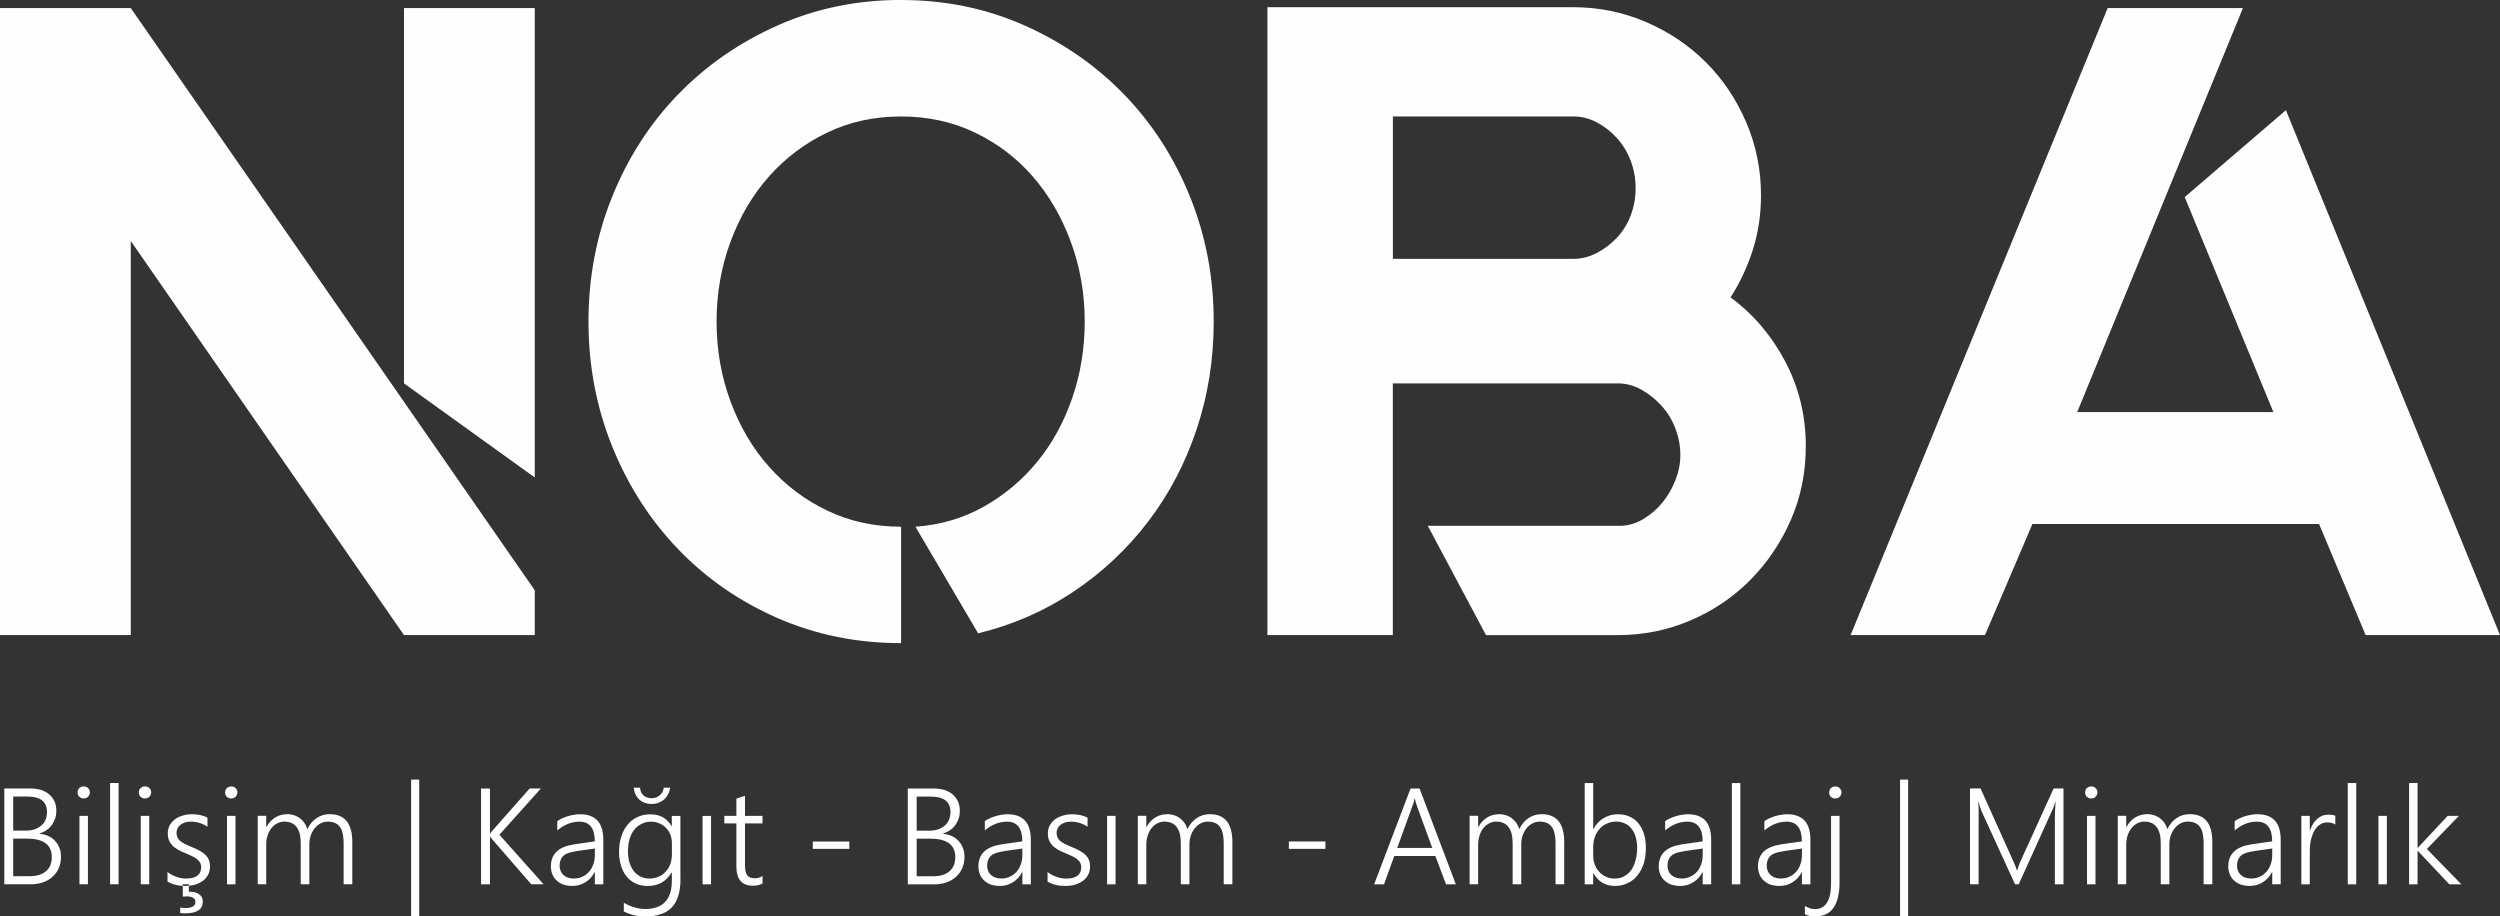
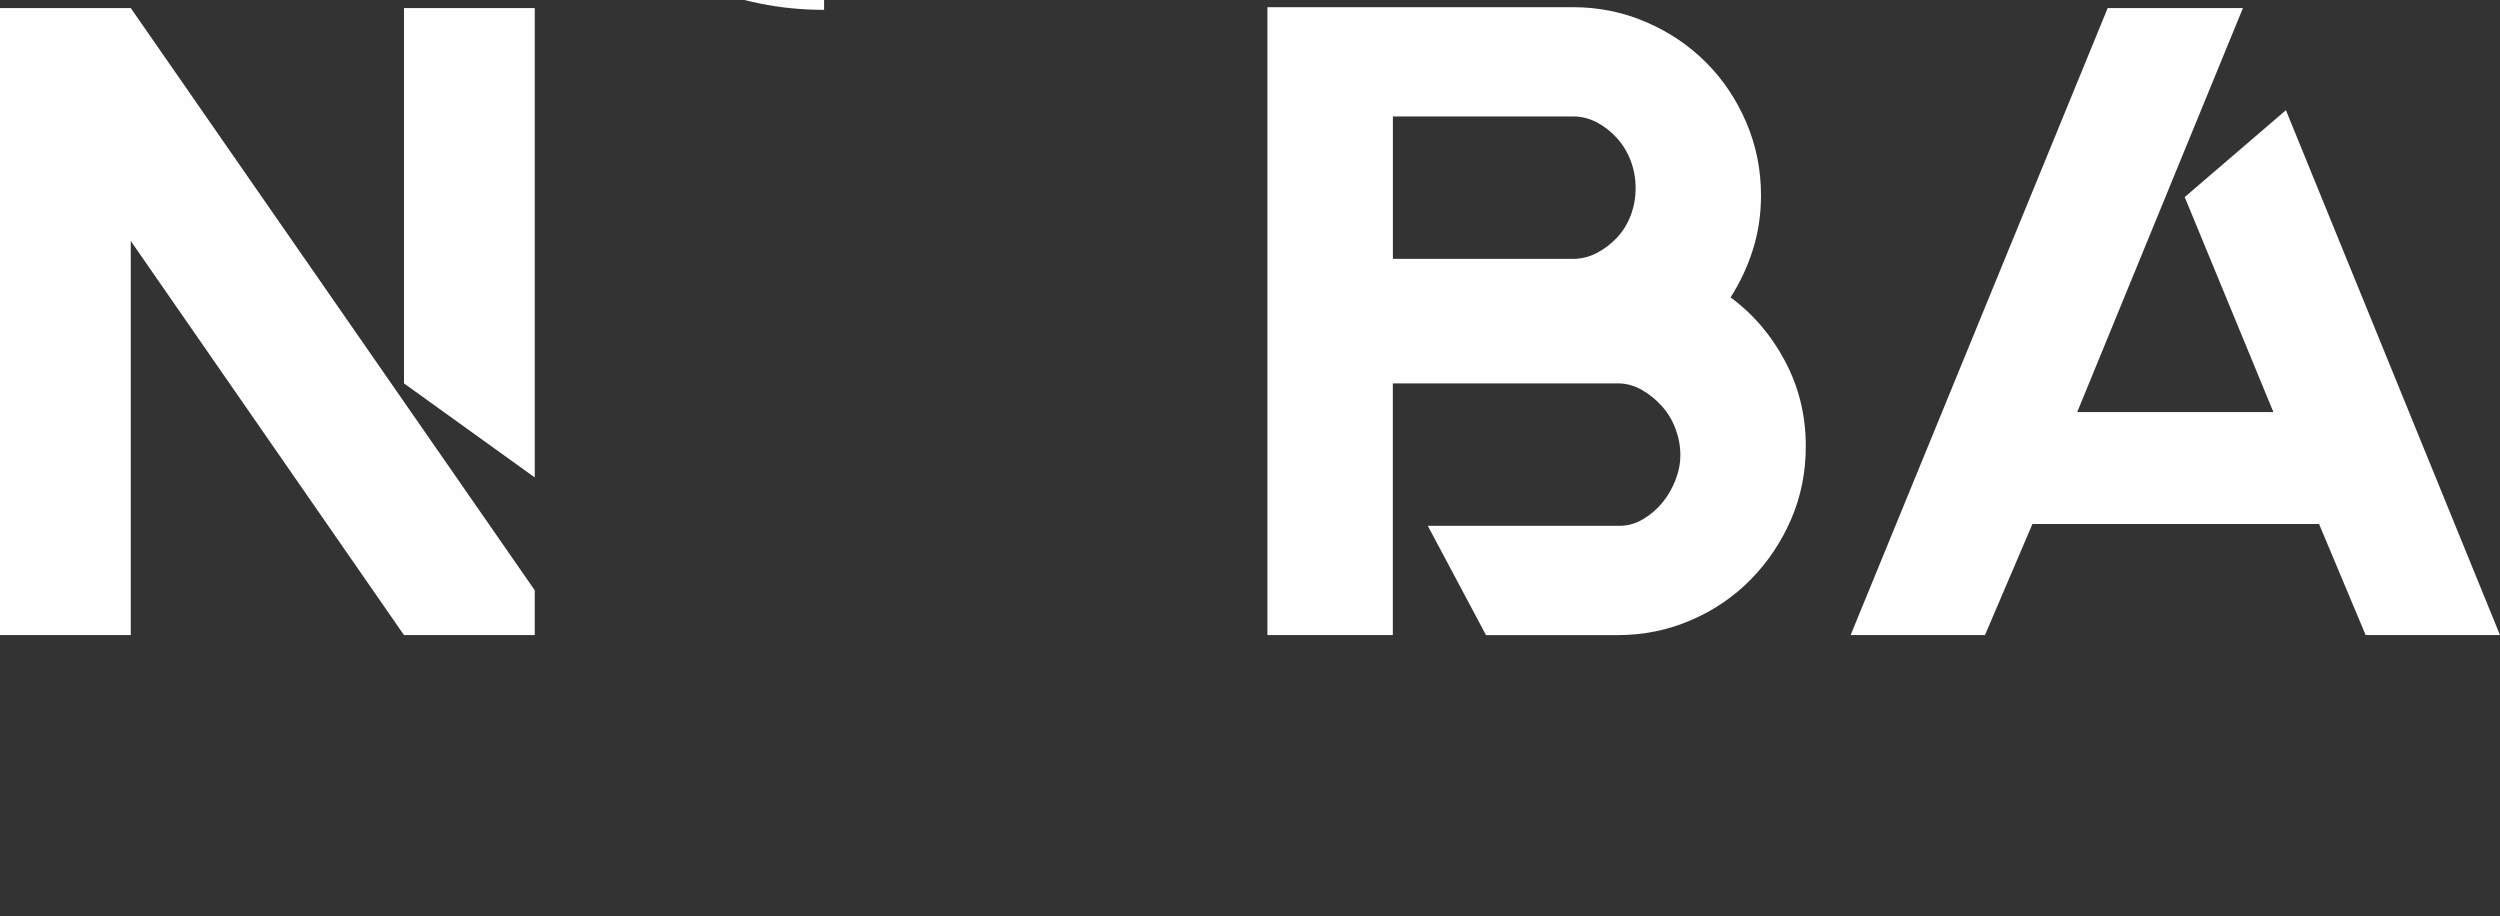
<svg xmlns="http://www.w3.org/2000/svg" xml:space="preserve" width="108.298mm" height="39.701mm" style="shape-rendering:geometricPrecision; text-rendering:geometricPrecision; image-rendering:optimizeQuality; fill-rule:evenodd; clip-rule:evenodd" viewBox="0 0 89.966 32.98">
  <rect x="0" y="0" width="89.966" height="32.98" fill="#333333" stroke="none" />
  <defs>
    <style type="text/css">
   
    .fil0 {fill:#FEFEFE}
   
  </style>
  </defs>
  <g id="Layer_x0020_1">
    <g id="_554708496">
-       <path id="_554721480" class="fil0" d="M4.706 0.29l14.538 20.952 0 1.612 -4.706 0 -9.832 -14.183 0 14.183 -4.706 0 0 -22.564 4.706 0zm9.832 0l4.706 0 0 16.891 -4.706 -3.385 0 -13.506zm17.89 -0.29c1.59,0 3.073,0.306 4.448,0.919 1.375,0.612 2.568,1.44 3.578,2.482 1.01,1.042 1.8,2.267 2.369,3.675 0.569,1.407 0.854,2.906 0.854,4.497 0,1.354 -0.204,2.643 -0.612,3.868 -0.408,1.225 -0.988,2.332 -1.741,3.32 -0.752,0.988 -1.649,1.832 -2.692,2.53 -1.042,0.698 -2.187,1.198 -3.433,1.499l-2.256 -3.836c0.902,-0.064 1.724,-0.306 2.466,-0.725 0.741,-0.419 1.381,-0.956 1.918,-1.612 0.537,-0.655 0.956,-1.418 1.257,-2.289 0.301,-0.87 0.451,-1.789 0.451,-2.756 0,-1.01 -0.166,-1.966 -0.5,-2.869 -0.333,-0.903 -0.79,-1.687 -1.37,-2.353 -0.58,-0.666 -1.273,-1.193 -2.079,-1.579 -0.806,-0.387 -1.692,-0.58 -2.659,-0.58 -0.967,0 -1.854,0.193 -2.659,0.58 -0.806,0.387 -1.504,0.913 -2.095,1.579 -0.591,0.666 -1.053,1.451 -1.386,2.353 -0.333,0.903 -0.5,1.859 -0.5,2.869 0,1.01 0.167,1.966 0.5,2.869 0.333,0.903 0.795,1.687 1.386,2.353 0.591,0.666 1.289,1.193 2.095,1.58 0.806,0.387 1.692,0.58 2.659,0.58l0 4.19c-1.59,0 -3.073,-0.301 -4.448,-0.903 -1.375,-0.602 -2.568,-1.429 -3.578,-2.482 -1.01,-1.053 -1.8,-2.283 -2.369,-3.691 -0.569,-1.408 -0.854,-2.906 -0.854,-4.497 0,-1.59 0.285,-3.089 0.854,-4.497 0.569,-1.408 1.359,-2.632 2.369,-3.675 1.01,-1.042 2.203,-1.87 3.578,-2.482 1.375,-0.612 2.858,-0.919 4.448,-0.919zm29.849 10.702c0.817,0.602 1.472,1.37 1.966,2.305 0.494,0.935 0.741,1.95 0.741,3.046 0,0.946 -0.177,1.827 -0.532,2.643 -0.355,0.817 -0.838,1.536 -1.451,2.16 -0.612,0.623 -1.332,1.112 -2.16,1.467 -0.827,0.355 -1.703,0.532 -2.627,0.532l-4.738 0 -2.095 -3.933 6.898 0c0.301,0 0.586,-0.08 0.854,-0.242 0.269,-0.161 0.5,-0.36 0.693,-0.596 0.193,-0.236 0.349,-0.505 0.467,-0.806 0.118,-0.301 0.177,-0.602 0.177,-0.903 0,-0.322 -0.059,-0.639 -0.177,-0.951 -0.118,-0.312 -0.285,-0.586 -0.5,-0.822 -0.215,-0.236 -0.457,-0.43 -0.725,-0.58 -0.269,-0.15 -0.553,-0.226 -0.854,-0.226l-8.091 0 0 9.058 -4.513 0 0 -22.596 10.992 0c0.924,0 1.8,0.177 2.627,0.532 0.827,0.355 1.547,0.838 2.16,1.451 0.612,0.612 1.096,1.332 1.451,2.16 0.355,0.827 0.532,1.703 0.532,2.627 0,0.688 -0.097,1.338 -0.29,1.95 -0.193,0.612 -0.462,1.187 -0.806,1.724zm-5.673 -1.386c0.301,0 0.586,-0.07 0.854,-0.21 0.269,-0.14 0.51,-0.322 0.725,-0.548 0.215,-0.226 0.381,-0.494 0.5,-0.806 0.118,-0.312 0.177,-0.639 0.177,-0.983 0,-0.344 -0.059,-0.671 -0.177,-0.983 -0.118,-0.312 -0.285,-0.585 -0.5,-0.822 -0.215,-0.236 -0.457,-0.424 -0.725,-0.564 -0.269,-0.14 -0.553,-0.21 -0.854,-0.21l-6.479 0 0 5.125 6.479 0zm28.527 13.538l-1.676 -3.997 -10.315 0 -1.708 3.997 -4.835 0 9.251 -22.564 4.867 0 -5.963 14.538 7.059 0 -3.191 -7.736 3.642 -3.127 7.704 18.889 -4.835 0z" />
-       <path id="_554722104" class="fil0" d="M0.155 31.822l0 -3.448 0.941 0c0.072,0 0.14,0.005 0.204,0.014 0.065,0.01 0.126,0.023 0.186,0.04 0.057,0.02 0.109,0.043 0.158,0.07 0.048,0.027 0.093,0.058 0.132,0.093 0.042,0.037 0.078,0.076 0.108,0.118 0.03,0.042 0.057,0.086 0.079,0.133 0.022,0.049 0.039,0.101 0.048,0.155 0.011,0.054 0.016,0.111 0.016,0.17 0,0.049 -0.002,0.097 -0.008,0.144 -0.007,0.046 -0.016,0.09 -0.031,0.132 -0.015,0.044 -0.032,0.086 -0.052,0.127 -0.02,0.039 -0.042,0.078 -0.067,0.115 -0.025,0.034 -0.053,0.067 -0.084,0.099 -0.031,0.031 -0.066,0.059 -0.103,0.084 -0.037,0.027 -0.077,0.051 -0.121,0.071 -0.043,0.021 -0.089,0.038 -0.135,0.053l0 0.01c0.059,0.007 0.115,0.017 0.167,0.03 0.053,0.014 0.102,0.031 0.149,0.053 0.047,0.022 0.091,0.048 0.132,0.077 0.04,0.03 0.077,0.063 0.109,0.1 0.034,0.037 0.065,0.076 0.092,0.119 0.026,0.042 0.049,0.088 0.066,0.137 0.02,0.047 0.034,0.097 0.042,0.15 0.008,0.053 0.012,0.108 0.012,0.165 0,0.074 -0.006,0.145 -0.019,0.211 -0.013,0.067 -0.033,0.131 -0.06,0.193 -0.049,0.118 -0.123,0.222 -0.222,0.31 -0.047,0.044 -0.098,0.084 -0.155,0.117 -0.057,0.034 -0.118,0.062 -0.185,0.084 -0.067,0.025 -0.136,0.043 -0.208,0.055 -0.071,0.012 -0.147,0.019 -0.226,0.019l-0.965 0zm0.32 -3.158l0 1.227 0.448 0c0.057,0 0.112,-0.004 0.165,-0.011 0.053,-0.007 0.103,-0.018 0.15,-0.033 0.047,-0.017 0.091,-0.037 0.132,-0.059 0.04,-0.022 0.077,-0.047 0.109,-0.074 0.034,-0.03 0.065,-0.062 0.092,-0.097 0.026,-0.034 0.048,-0.073 0.066,-0.115 0.017,-0.039 0.03,-0.082 0.04,-0.129 0.009,-0.046 0.014,-0.095 0.014,-0.147 0,-0.187 -0.058,-0.328 -0.174,-0.421 -0.117,-0.094 -0.291,-0.14 -0.526,-0.14l-0.517 0zm0 1.512l0 1.355 0.591 0c0.128,0 0.241,-0.015 0.34,-0.045 0.099,-0.03 0.182,-0.076 0.251,-0.137 0.069,-0.059 0.121,-0.131 0.155,-0.215 0.034,-0.084 0.052,-0.181 0.052,-0.292 0,-0.222 -0.076,-0.388 -0.226,-0.499 -0.151,-0.111 -0.378,-0.166 -0.681,-0.166l-0.483 0zm2.532 -1.443c-0.03,0 -0.057,-0.005 -0.082,-0.015 -0.025,-0.01 -0.049,-0.025 -0.071,-0.044 -0.022,-0.022 -0.039,-0.046 -0.048,-0.071 -0.011,-0.025 -0.016,-0.054 -0.016,-0.086 0,-0.032 0.005,-0.062 0.016,-0.088 0.01,-0.027 0.026,-0.05 0.048,-0.07 0.022,-0.02 0.046,-0.034 0.071,-0.044 0.025,-0.01 0.053,-0.015 0.082,-0.015 0.017,0 0.032,0.001 0.046,0.003 0.014,0.002 0.028,0.006 0.043,0.011 0.015,0.005 0.027,0.011 0.039,0.018 0.011,0.007 0.021,0.016 0.03,0.026 0.01,0.01 0.02,0.02 0.029,0.03 0.008,0.011 0.016,0.024 0.02,0.038 0.007,0.012 0.012,0.026 0.016,0.04 0.002,0.015 0.004,0.031 0.004,0.048 0,0.015 -0.002,0.03 -0.004,0.044 -0.003,0.015 -0.008,0.028 -0.016,0.04 -0.005,0.015 -0.011,0.027 -0.018,0.039 -0.007,0.011 -0.016,0.023 -0.026,0.035 -0.012,0.01 -0.024,0.018 -0.035,0.026 -0.012,0.007 -0.024,0.014 -0.039,0.019 -0.025,0.01 -0.054,0.015 -0.089,0.015zm-0.148 3.089l0 -2.463 0.305 0 0 2.463 -0.305 0zm1.103 0l0 -3.645 0.305 0 0 3.645 -0.305 0zm1.251 -3.089c-0.03,0 -0.057,-0.005 -0.082,-0.015 -0.025,-0.01 -0.048,-0.025 -0.071,-0.044 -0.022,-0.022 -0.039,-0.046 -0.048,-0.071 -0.011,-0.025 -0.016,-0.054 -0.016,-0.086 0,-0.032 0.005,-0.062 0.016,-0.088 0.01,-0.027 0.026,-0.05 0.048,-0.07 0.022,-0.02 0.046,-0.034 0.071,-0.044 0.025,-0.01 0.053,-0.015 0.082,-0.015 0.017,0 0.032,0.001 0.046,0.003 0.014,0.002 0.028,0.006 0.043,0.011 0.015,0.005 0.027,0.011 0.039,0.018 0.011,0.007 0.021,0.016 0.03,0.026 0.01,0.01 0.02,0.02 0.029,0.03 0.008,0.011 0.016,0.024 0.021,0.038 0.007,0.012 0.012,0.026 0.016,0.04 0.003,0.015 0.004,0.031 0.004,0.048 0,0.015 -0.002,0.03 -0.004,0.044 -0.003,0.015 -0.008,0.028 -0.016,0.04 -0.005,0.015 -0.011,0.027 -0.018,0.039 -0.007,0.011 -0.016,0.023 -0.026,0.035 -0.012,0.01 -0.024,0.018 -0.035,0.026 -0.011,0.007 -0.024,0.014 -0.039,0.019 -0.025,0.01 -0.054,0.015 -0.089,0.015zm-0.148 3.089l0 -2.463 0.305 0 0 2.463 -0.305 0zm0.961 -0.443c0.025,0.02 0.049,0.037 0.075,0.053 0.025,0.016 0.051,0.031 0.078,0.046 0.027,0.015 0.055,0.028 0.084,0.04 0.029,0.012 0.057,0.024 0.084,0.034 0.03,0.01 0.059,0.02 0.089,0.028 0.03,0.009 0.059,0.016 0.089,0.021 0.03,0.005 0.058,0.008 0.085,0.011 0.028,0.002 0.055,0.004 0.082,0.004 0.364,0 0.547,-0.138 0.547,-0.414 0,-0.029 -0.003,-0.058 -0.011,-0.085 -0.007,-0.027 -0.017,-0.053 -0.029,-0.077 -0.012,-0.022 -0.028,-0.043 -0.047,-0.063 -0.019,-0.021 -0.039,-0.04 -0.062,-0.06 -0.025,-0.02 -0.052,-0.039 -0.08,-0.056 -0.03,-0.017 -0.06,-0.033 -0.092,-0.048 -0.035,-0.017 -0.072,-0.035 -0.11,-0.052 -0.039,-0.017 -0.08,-0.034 -0.121,-0.052 -0.057,-0.022 -0.109,-0.045 -0.159,-0.069 -0.048,-0.024 -0.093,-0.047 -0.132,-0.069 -0.042,-0.025 -0.08,-0.05 -0.114,-0.077 -0.034,-0.026 -0.063,-0.053 -0.088,-0.08 -0.054,-0.059 -0.094,-0.123 -0.118,-0.192 -0.015,-0.032 -0.025,-0.067 -0.03,-0.107 -0.006,-0.039 -0.009,-0.08 -0.009,-0.125 0,-0.054 0.006,-0.105 0.018,-0.153 0.012,-0.048 0.029,-0.094 0.051,-0.138 0.025,-0.042 0.053,-0.081 0.085,-0.117 0.032,-0.037 0.067,-0.07 0.107,-0.099 0.039,-0.03 0.082,-0.056 0.129,-0.078 0.046,-0.022 0.095,-0.04 0.147,-0.055 0.054,-0.017 0.108,-0.03 0.164,-0.038 0.055,-0.007 0.112,-0.011 0.171,-0.011 0.106,0 0.205,0.01 0.299,0.03 0.093,0.02 0.179,0.051 0.258,0.093l0 0.325c-0.094,-0.062 -0.19,-0.108 -0.289,-0.137 -0.099,-0.03 -0.201,-0.045 -0.307,-0.045 -0.039,0 -0.076,0.002 -0.112,0.007 -0.034,0.005 -0.068,0.012 -0.1,0.022 -0.032,0.01 -0.062,0.022 -0.089,0.036 -0.027,0.015 -0.052,0.03 -0.074,0.048 -0.022,0.017 -0.042,0.037 -0.059,0.057 -0.017,0.021 -0.032,0.043 -0.044,0.066 -0.012,0.025 -0.022,0.05 -0.029,0.077 -0.007,0.027 -0.011,0.056 -0.011,0.085 0,0.064 0.01,0.118 0.03,0.163 0.01,0.022 0.022,0.044 0.037,0.065 0.015,0.021 0.032,0.041 0.052,0.058 0.022,0.02 0.046,0.039 0.072,0.056 0.026,0.018 0.056,0.035 0.09,0.053 0.032,0.015 0.068,0.032 0.108,0.05 0.039,0.019 0.082,0.039 0.129,0.058 0.059,0.022 0.114,0.045 0.166,0.07 0.051,0.024 0.098,0.048 0.14,0.073 0.044,0.022 0.084,0.047 0.12,0.072 0.035,0.026 0.067,0.053 0.097,0.08 0.027,0.027 0.052,0.057 0.073,0.087 0.021,0.031 0.038,0.063 0.05,0.095 0.015,0.034 0.025,0.071 0.031,0.112 0.006,0.039 0.008,0.083 0.008,0.13 0,0.054 -0.005,0.106 -0.016,0.155 -0.012,0.049 -0.029,0.096 -0.053,0.14 -0.022,0.042 -0.049,0.081 -0.08,0.117 -0.032,0.037 -0.067,0.07 -0.107,0.099 -0.042,0.03 -0.086,0.056 -0.134,0.078 -0.047,0.023 -0.098,0.043 -0.152,0.06 -0.108,0.029 -0.227,0.044 -0.355,0.044 -0.126,0 -0.241,-0.013 -0.345,-0.04 -0.104,-0.026 -0.2,-0.066 -0.286,-0.117l0 -0.345zm1.271 1.069c0,0.138 -0.053,0.242 -0.159,0.313 -0.107,0.071 -0.267,0.106 -0.481,0.106 -0.03,0 -0.058,-0.001 -0.086,-0.003 -0.028,-0.002 -0.057,-0.004 -0.086,-0.007l0 -0.197c0.037,0.005 0.071,0.008 0.103,0.011 0.032,0.002 0.06,0.004 0.085,0.004 0.121,0 0.211,-0.018 0.27,-0.055 0.06,-0.036 0.089,-0.09 0.089,-0.162 0,-0.066 -0.027,-0.117 -0.081,-0.151 -0.054,-0.034 -0.135,-0.051 -0.244,-0.051 -0.01,0 -0.02,0.001 -0.029,0.002 -0.01,0.002 -0.02,0.002 -0.03,0.002 -0.01,0 -0.021,0.001 -0.033,0.002 -0.011,0.002 -0.024,0.002 -0.036,0.002l0 -0.443 0.217 0 0 0.266c0.081,0 0.153,0.007 0.214,0.023 0.062,0.015 0.113,0.039 0.155,0.071 0.089,0.059 0.133,0.148 0.133,0.266zm1.02 -3.714c-0.03,0 -0.057,-0.005 -0.082,-0.015 -0.025,-0.01 -0.049,-0.025 -0.071,-0.044 -0.022,-0.022 -0.039,-0.046 -0.048,-0.071 -0.011,-0.025 -0.016,-0.054 -0.016,-0.086 0,-0.032 0.005,-0.062 0.016,-0.088 0.01,-0.027 0.026,-0.05 0.048,-0.07 0.022,-0.02 0.046,-0.034 0.071,-0.044 0.025,-0.01 0.053,-0.015 0.082,-0.015 0.017,0 0.032,0.001 0.046,0.003 0.014,0.002 0.028,0.006 0.043,0.011 0.015,0.005 0.027,0.011 0.039,0.018 0.011,0.007 0.021,0.016 0.03,0.026 0.01,0.01 0.02,0.02 0.029,0.03 0.008,0.011 0.016,0.024 0.02,0.038 0.007,0.012 0.012,0.026 0.016,0.04 0.002,0.015 0.004,0.031 0.004,0.048 0,0.015 -0.002,0.03 -0.004,0.044 -0.003,0.015 -0.008,0.028 -0.016,0.04 -0.005,0.015 -0.011,0.027 -0.018,0.039 -0.007,0.011 -0.016,0.023 -0.026,0.035 -0.012,0.01 -0.024,0.018 -0.035,0.026 -0.012,0.007 -0.024,0.014 -0.039,0.019 -0.025,0.01 -0.054,0.015 -0.089,0.015zm-0.148 3.089l0 -2.463 0.305 0 0 2.463 -0.305 0zm4.197 0l0 -1.448c0,-0.074 -0.002,-0.142 -0.008,-0.204 -0.005,-0.062 -0.014,-0.119 -0.026,-0.171 -0.01,-0.052 -0.023,-0.098 -0.04,-0.138 -0.017,-0.04 -0.039,-0.076 -0.063,-0.108 -0.025,-0.034 -0.052,-0.063 -0.082,-0.086 -0.03,-0.023 -0.063,-0.042 -0.1,-0.057 -0.034,-0.015 -0.074,-0.026 -0.117,-0.034 -0.044,-0.007 -0.092,-0.011 -0.144,-0.011 -0.044,0 -0.087,0.006 -0.129,0.017 -0.042,0.011 -0.083,0.027 -0.122,0.047 -0.042,0.022 -0.08,0.048 -0.115,0.077 -0.035,0.03 -0.067,0.063 -0.097,0.1 -0.03,0.037 -0.057,0.077 -0.08,0.122 -0.025,0.043 -0.045,0.09 -0.062,0.139 -0.017,0.052 -0.029,0.105 -0.038,0.159 -0.007,0.055 -0.011,0.112 -0.011,0.171l0 1.424 -0.31 0 0 -1.478c0,-0.259 -0.049,-0.453 -0.149,-0.583 -0.099,-0.131 -0.248,-0.195 -0.448,-0.195 -0.044,0 -0.087,0.006 -0.129,0.017 -0.042,0.011 -0.083,0.027 -0.122,0.047 -0.039,0.02 -0.076,0.044 -0.111,0.073 -0.034,0.03 -0.066,0.062 -0.096,0.099 -0.03,0.037 -0.056,0.077 -0.078,0.121 -0.023,0.044 -0.043,0.093 -0.06,0.144 -0.017,0.052 -0.03,0.106 -0.038,0.163 -0.007,0.057 -0.011,0.116 -0.011,0.177l0 1.414 -0.305 0 0 -2.463 0.305 0 0 0.399 0.01 0c0.086,-0.153 0.193,-0.268 0.32,-0.344 0.127,-0.076 0.273,-0.114 0.438,-0.114 0.042,0 0.084,0.003 0.125,0.011 0.042,0.007 0.082,0.016 0.122,0.029 0.037,0.015 0.073,0.031 0.107,0.049 0.035,0.018 0.067,0.039 0.099,0.064 0.03,0.022 0.057,0.048 0.085,0.076 0.026,0.029 0.051,0.059 0.073,0.091 0.022,0.032 0.041,0.066 0.057,0.103 0.016,0.037 0.03,0.075 0.042,0.114 0.044,-0.086 0.094,-0.162 0.149,-0.229 0.056,-0.066 0.119,-0.123 0.19,-0.17 0.069,-0.047 0.143,-0.081 0.221,-0.104 0.079,-0.022 0.161,-0.034 0.247,-0.034 0.271,0 0.475,0.084 0.61,0.25 0.135,0.167 0.203,0.417 0.203,0.75l0 1.522 -0.31 0zm2.429 1.158l0 -4.926 0.291 0 0 4.926 -0.291 0zm4.325 -1.158l-1.404 -1.616c-0.02,-0.022 -0.035,-0.042 -0.048,-0.058 -0.012,-0.017 -0.021,-0.03 -0.026,-0.04l-0.01 0 0 1.714 -0.32 0 0 -3.448 0.32 0 0 1.621 0.01 0c0.005,-0.007 0.011,-0.016 0.017,-0.025 0.007,-0.009 0.012,-0.017 0.017,-0.025 0.007,-0.007 0.014,-0.016 0.02,-0.025 0.006,-0.009 0.012,-0.017 0.02,-0.025l1.345 -1.522 0.404 0 -1.493 1.665 1.591 1.783 -0.443 0zm2.286 0l0 -0.438 -0.01 0c-0.039,0.079 -0.087,0.149 -0.143,0.21 -0.056,0.061 -0.118,0.112 -0.187,0.154 -0.069,0.044 -0.143,0.077 -0.221,0.099 -0.079,0.022 -0.161,0.034 -0.247,0.034 -0.059,0 -0.116,-0.005 -0.17,-0.014 -0.054,-0.008 -0.106,-0.02 -0.155,-0.035 -0.047,-0.017 -0.09,-0.039 -0.13,-0.063 -0.04,-0.025 -0.077,-0.053 -0.112,-0.085 -0.032,-0.029 -0.061,-0.063 -0.087,-0.1 -0.026,-0.037 -0.048,-0.077 -0.066,-0.122 -0.017,-0.042 -0.03,-0.087 -0.04,-0.135 -0.009,-0.049 -0.014,-0.099 -0.014,-0.15 0,-0.222 0.069,-0.399 0.207,-0.532 0.069,-0.067 0.155,-0.121 0.259,-0.164 0.104,-0.043 0.226,-0.075 0.366,-0.097l0.749 -0.108c0,-0.236 -0.047,-0.414 -0.139,-0.532 -0.093,-0.118 -0.231,-0.177 -0.413,-0.177 -0.143,0 -0.281,0.027 -0.414,0.08 -0.133,0.053 -0.261,0.132 -0.384,0.236l0 -0.335c0.025,-0.017 0.052,-0.035 0.08,-0.051 0.03,-0.017 0.06,-0.033 0.092,-0.048 0.032,-0.015 0.066,-0.029 0.1,-0.041 0.034,-0.013 0.07,-0.025 0.107,-0.038 0.037,-0.01 0.074,-0.02 0.111,-0.029 0.037,-0.008 0.074,-0.016 0.111,-0.021 0.039,-0.007 0.078,-0.012 0.115,-0.016 0.037,-0.002 0.072,-0.004 0.107,-0.004 0.138,0 0.259,0.02 0.363,0.058 0.104,0.039 0.191,0.097 0.263,0.173 0.069,0.076 0.121,0.172 0.155,0.287 0.034,0.116 0.052,0.25 0.052,0.402l0 1.601 -0.305 0zm-0.636 -1.197c-0.057,0.007 -0.108,0.017 -0.156,0.028 -0.047,0.011 -0.09,0.021 -0.13,0.031 -0.039,0.012 -0.075,0.027 -0.107,0.043 -0.032,0.017 -0.061,0.035 -0.085,0.055 -0.027,0.022 -0.049,0.046 -0.067,0.071 -0.019,0.025 -0.034,0.053 -0.046,0.082 -0.012,0.03 -0.022,0.062 -0.029,0.099 -0.007,0.037 -0.011,0.078 -0.011,0.122 0,0.032 0.003,0.064 0.01,0.094 0.007,0.031 0.015,0.061 0.025,0.088 0.012,0.03 0.027,0.056 0.044,0.08 0.017,0.024 0.037,0.046 0.059,0.068 0.022,0.02 0.047,0.038 0.074,0.054 0.027,0.016 0.057,0.03 0.089,0.039 0.032,0.012 0.066,0.021 0.1,0.026 0.035,0.006 0.072,0.008 0.112,0.008 0.057,0 0.11,-0.005 0.159,-0.016 0.05,-0.01 0.097,-0.026 0.141,-0.049 0.047,-0.02 0.09,-0.044 0.13,-0.073 0.04,-0.03 0.077,-0.062 0.112,-0.099 0.032,-0.037 0.062,-0.078 0.088,-0.122 0.025,-0.044 0.048,-0.092 0.065,-0.144 0.02,-0.049 0.035,-0.102 0.044,-0.158 0.01,-0.056 0.015,-0.115 0.015,-0.177l0 -0.241 -0.636 0.089zm3.719 1.005c0,0.458 -0.103,0.798 -0.31,1.02 -0.106,0.111 -0.239,0.194 -0.4,0.248 -0.16,0.055 -0.349,0.082 -0.566,0.082 -0.133,0 -0.264,-0.015 -0.391,-0.045 -0.128,-0.03 -0.252,-0.076 -0.373,-0.137l0 -0.31c0.135,0.074 0.266,0.129 0.393,0.166 0.126,0.037 0.25,0.056 0.37,0.056 0.323,0 0.564,-0.085 0.725,-0.255 0.16,-0.17 0.24,-0.424 0.24,-0.764l0 -0.296 -0.01 0c-0.094,0.162 -0.213,0.284 -0.357,0.365 -0.144,0.081 -0.313,0.122 -0.505,0.122 -0.076,0 -0.15,-0.007 -0.22,-0.021 -0.071,-0.015 -0.137,-0.035 -0.199,-0.062 -0.064,-0.029 -0.123,-0.064 -0.177,-0.105 -0.054,-0.04 -0.104,-0.087 -0.148,-0.141 -0.089,-0.103 -0.158,-0.232 -0.207,-0.384 -0.025,-0.076 -0.044,-0.158 -0.057,-0.243 -0.014,-0.086 -0.021,-0.176 -0.021,-0.269 0,-0.101 0.007,-0.198 0.021,-0.291 0.015,-0.093 0.035,-0.18 0.062,-0.261 0.025,-0.084 0.057,-0.162 0.095,-0.233 0.038,-0.072 0.082,-0.136 0.131,-0.195 0.047,-0.059 0.1,-0.112 0.159,-0.159 0.059,-0.046 0.124,-0.085 0.195,-0.117 0.069,-0.032 0.142,-0.057 0.218,-0.073 0.077,-0.017 0.159,-0.025 0.245,-0.025 0.175,0 0.326,0.035 0.454,0.107 0.127,0.071 0.231,0.177 0.309,0.317l0.01 0 0 -0.365 0.31 0 0 2.271zm-0.31 -1.305c0,-0.052 -0.005,-0.101 -0.014,-0.149 -0.01,-0.048 -0.023,-0.095 -0.04,-0.141 -0.017,-0.044 -0.039,-0.087 -0.065,-0.128 -0.026,-0.041 -0.056,-0.079 -0.088,-0.113 -0.034,-0.035 -0.071,-0.066 -0.109,-0.093 -0.039,-0.027 -0.08,-0.05 -0.127,-0.07 -0.044,-0.02 -0.092,-0.035 -0.143,-0.047 -0.051,-0.012 -0.103,-0.017 -0.158,-0.017 -0.064,0 -0.125,0.007 -0.181,0.019 -0.058,0.013 -0.112,0.033 -0.163,0.06 -0.052,0.025 -0.099,0.054 -0.144,0.089 -0.044,0.034 -0.085,0.076 -0.122,0.122 -0.037,0.044 -0.069,0.094 -0.097,0.15 -0.027,0.056 -0.051,0.116 -0.071,0.18 -0.039,0.133 -0.059,0.281 -0.059,0.443 0,0.074 0.005,0.145 0.014,0.213 0.01,0.069 0.023,0.134 0.04,0.195 0.02,0.059 0.042,0.114 0.068,0.166 0.025,0.052 0.055,0.1 0.089,0.144 0.035,0.042 0.071,0.079 0.112,0.112 0.039,0.032 0.083,0.061 0.13,0.085 0.049,0.022 0.1,0.039 0.153,0.051 0.053,0.012 0.108,0.018 0.167,0.018 0.061,0 0.12,-0.006 0.175,-0.018 0.055,-0.011 0.108,-0.029 0.16,-0.051 0.049,-0.02 0.095,-0.045 0.137,-0.076 0.042,-0.031 0.08,-0.066 0.114,-0.106 0.037,-0.037 0.069,-0.079 0.097,-0.125 0.027,-0.045 0.051,-0.094 0.071,-0.146 0.017,-0.054 0.03,-0.11 0.04,-0.167 0.009,-0.057 0.014,-0.114 0.014,-0.173l0 -0.429zm-0.064 -1.98c-0.01,0.089 -0.034,0.167 -0.074,0.236 -0.017,0.037 -0.038,0.071 -0.062,0.101 -0.024,0.03 -0.049,0.059 -0.076,0.086 -0.03,0.025 -0.062,0.047 -0.095,0.066 -0.035,0.02 -0.07,0.037 -0.107,0.052 -0.039,0.015 -0.079,0.025 -0.119,0.033 -0.041,0.007 -0.083,0.011 -0.127,0.011 -0.094,0 -0.177,-0.015 -0.251,-0.044 -0.039,-0.012 -0.076,-0.028 -0.108,-0.048 -0.033,-0.019 -0.062,-0.041 -0.089,-0.066 -0.03,-0.027 -0.056,-0.056 -0.078,-0.086 -0.023,-0.03 -0.043,-0.064 -0.06,-0.101 -0.017,-0.035 -0.03,-0.072 -0.04,-0.113 -0.01,-0.041 -0.016,-0.084 -0.019,-0.128l0.222 0c0.005,0.062 0.018,0.116 0.04,0.163 0.021,0.047 0.051,0.086 0.088,0.118 0.037,0.032 0.081,0.057 0.13,0.073 0.05,0.017 0.107,0.025 0.171,0.025 0.027,0 0.053,-0.002 0.078,-0.007 0.026,-0.005 0.05,-0.012 0.075,-0.022 0.025,-0.01 0.048,-0.021 0.07,-0.034 0.021,-0.013 0.041,-0.028 0.058,-0.045 0.02,-0.015 0.038,-0.032 0.055,-0.052 0.016,-0.02 0.031,-0.042 0.043,-0.067 0.012,-0.022 0.022,-0.047 0.03,-0.073 0.007,-0.025 0.014,-0.053 0.019,-0.08l0.227 0zm1.168 3.478l0 -2.463 0.305 0 0 2.463 -0.305 0zm2.158 -0.03c-0.052,0.027 -0.106,0.047 -0.163,0.06 -0.057,0.012 -0.117,0.019 -0.181,0.019 -0.2,0 -0.349,-0.057 -0.448,-0.171 -0.099,-0.113 -0.149,-0.285 -0.149,-0.514l0 -1.557 -0.434 0 0 -0.271 0.434 0 0 -0.621 0.31 -0.103 0 0.724 0.63 0 0 0.271 -0.63 0 0 1.507c0,0.084 0.006,0.155 0.019,0.215 0.013,0.059 0.033,0.108 0.06,0.144 0.027,0.037 0.064,0.064 0.11,0.082 0.047,0.017 0.102,0.026 0.166,0.026 0.049,0 0.097,-0.007 0.144,-0.02 0.046,-0.013 0.09,-0.035 0.132,-0.064l0 0.271zm1.808 -1.246l0 -0.266 1.315 0 0 0.266 -1.315 0zm3.419 1.276l0 -3.448 0.941 0c0.071,0 0.14,0.005 0.204,0.014 0.065,0.01 0.127,0.023 0.186,0.04 0.057,0.02 0.109,0.043 0.158,0.07 0.048,0.027 0.093,0.058 0.132,0.093 0.042,0.037 0.078,0.076 0.108,0.118 0.03,0.042 0.057,0.086 0.079,0.133 0.022,0.049 0.039,0.101 0.048,0.155 0.011,0.054 0.016,0.111 0.016,0.17 0,0.049 -0.002,0.097 -0.008,0.144 -0.007,0.046 -0.016,0.09 -0.031,0.132 -0.015,0.044 -0.032,0.086 -0.052,0.127 -0.02,0.039 -0.042,0.078 -0.067,0.115 -0.025,0.034 -0.053,0.067 -0.084,0.099 -0.031,0.031 -0.066,0.059 -0.103,0.084 -0.037,0.027 -0.077,0.051 -0.121,0.071 -0.044,0.021 -0.089,0.038 -0.135,0.053l0 0.01c0.059,0.007 0.115,0.017 0.167,0.03 0.053,0.014 0.102,0.031 0.149,0.053 0.047,0.022 0.091,0.048 0.132,0.077 0.04,0.03 0.077,0.063 0.109,0.1 0.035,0.037 0.065,0.076 0.092,0.119 0.026,0.042 0.048,0.088 0.066,0.137 0.02,0.047 0.034,0.097 0.042,0.15 0.008,0.053 0.012,0.108 0.012,0.165 0,0.074 -0.007,0.145 -0.019,0.211 -0.013,0.067 -0.033,0.131 -0.06,0.193 -0.049,0.118 -0.123,0.222 -0.222,0.31 -0.047,0.044 -0.099,0.084 -0.155,0.117 -0.057,0.034 -0.118,0.062 -0.185,0.084 -0.066,0.025 -0.135,0.043 -0.208,0.055 -0.071,0.012 -0.147,0.019 -0.226,0.019l-0.965 0zm0.32 -3.158l0 1.227 0.448 0c0.057,0 0.112,-0.004 0.165,-0.011 0.053,-0.007 0.103,-0.018 0.15,-0.033 0.047,-0.017 0.091,-0.037 0.132,-0.059 0.04,-0.022 0.077,-0.047 0.109,-0.074 0.034,-0.03 0.065,-0.062 0.092,-0.097 0.026,-0.034 0.049,-0.073 0.066,-0.115 0.017,-0.039 0.03,-0.082 0.04,-0.129 0.009,-0.046 0.014,-0.095 0.014,-0.147 0,-0.187 -0.058,-0.328 -0.174,-0.421 -0.117,-0.094 -0.291,-0.14 -0.525,-0.14l-0.517 0zm0 1.512l0 1.355 0.591 0c0.128,0 0.241,-0.015 0.34,-0.045 0.099,-0.03 0.182,-0.076 0.251,-0.137 0.069,-0.059 0.121,-0.131 0.155,-0.215 0.034,-0.084 0.052,-0.181 0.052,-0.292 0,-0.222 -0.076,-0.388 -0.226,-0.499 -0.151,-0.111 -0.378,-0.166 -0.681,-0.166l-0.483 0zm3.803 1.645l0 -0.438 -0.01 0c-0.039,0.079 -0.087,0.149 -0.143,0.21 -0.056,0.061 -0.118,0.112 -0.187,0.154 -0.069,0.044 -0.143,0.077 -0.221,0.099 -0.079,0.022 -0.161,0.034 -0.247,0.034 -0.059,0 -0.116,-0.005 -0.17,-0.014 -0.054,-0.008 -0.106,-0.02 -0.155,-0.035 -0.047,-0.017 -0.09,-0.039 -0.13,-0.063 -0.04,-0.025 -0.077,-0.053 -0.112,-0.085 -0.032,-0.029 -0.061,-0.063 -0.087,-0.1 -0.026,-0.037 -0.048,-0.077 -0.066,-0.122 -0.017,-0.042 -0.03,-0.087 -0.04,-0.135 -0.009,-0.049 -0.014,-0.099 -0.014,-0.15 0,-0.222 0.069,-0.399 0.207,-0.532 0.069,-0.067 0.155,-0.121 0.259,-0.164 0.103,-0.043 0.226,-0.075 0.366,-0.097l0.749 -0.108c0,-0.236 -0.047,-0.414 -0.139,-0.532 -0.093,-0.118 -0.231,-0.177 -0.413,-0.177 -0.143,0 -0.281,0.027 -0.414,0.08 -0.133,0.053 -0.261,0.132 -0.384,0.236l0 -0.335c0.025,-0.017 0.052,-0.035 0.08,-0.051 0.03,-0.017 0.06,-0.033 0.092,-0.048 0.032,-0.015 0.066,-0.029 0.1,-0.041 0.034,-0.013 0.07,-0.025 0.107,-0.038 0.037,-0.01 0.074,-0.02 0.111,-0.029 0.037,-0.008 0.074,-0.016 0.111,-0.021 0.039,-0.007 0.078,-0.012 0.115,-0.016 0.037,-0.002 0.072,-0.004 0.107,-0.004 0.138,0 0.259,0.02 0.363,0.058 0.104,0.039 0.191,0.097 0.263,0.173 0.069,0.076 0.121,0.172 0.155,0.287 0.034,0.116 0.052,0.25 0.052,0.402l0 1.601 -0.305 0zm-0.636 -1.197c-0.057,0.007 -0.108,0.017 -0.156,0.028 -0.047,0.011 -0.09,0.021 -0.13,0.031 -0.039,0.012 -0.075,0.027 -0.107,0.043 -0.032,0.017 -0.061,0.035 -0.085,0.055 -0.027,0.022 -0.049,0.046 -0.067,0.071 -0.019,0.025 -0.034,0.053 -0.046,0.082 -0.012,0.03 -0.022,0.062 -0.029,0.099 -0.007,0.037 -0.011,0.078 -0.011,0.122 0,0.032 0.003,0.064 0.01,0.094 0.007,0.031 0.015,0.061 0.025,0.088 0.012,0.03 0.027,0.056 0.044,0.08 0.017,0.024 0.037,0.046 0.059,0.068 0.022,0.02 0.047,0.038 0.074,0.054 0.027,0.016 0.057,0.03 0.089,0.039 0.032,0.012 0.066,0.021 0.1,0.026 0.035,0.006 0.072,0.008 0.112,0.008 0.057,0 0.11,-0.005 0.159,-0.016 0.05,-0.01 0.097,-0.026 0.141,-0.049 0.047,-0.02 0.09,-0.044 0.13,-0.073 0.04,-0.03 0.077,-0.062 0.112,-0.099 0.032,-0.037 0.062,-0.078 0.088,-0.122 0.026,-0.044 0.048,-0.092 0.065,-0.144 0.02,-0.049 0.035,-0.102 0.044,-0.158 0.01,-0.056 0.015,-0.115 0.015,-0.177l0 -0.241 -0.636 0.089zm1.542 0.754c0.025,0.02 0.049,0.037 0.075,0.053 0.025,0.016 0.051,0.031 0.078,0.046 0.027,0.015 0.055,0.028 0.084,0.04 0.029,0.012 0.057,0.024 0.084,0.034 0.029,0.01 0.059,0.02 0.089,0.028 0.03,0.009 0.059,0.016 0.089,0.021 0.03,0.005 0.058,0.008 0.085,0.011 0.028,0.002 0.055,0.004 0.082,0.004 0.365,0 0.547,-0.138 0.547,-0.414 0,-0.029 -0.003,-0.058 -0.011,-0.085 -0.007,-0.027 -0.016,-0.053 -0.029,-0.077 -0.012,-0.022 -0.028,-0.043 -0.047,-0.063 -0.019,-0.021 -0.039,-0.04 -0.062,-0.06 -0.025,-0.02 -0.052,-0.039 -0.08,-0.056 -0.029,-0.017 -0.06,-0.033 -0.092,-0.048 -0.034,-0.017 -0.071,-0.035 -0.11,-0.052 -0.039,-0.017 -0.08,-0.034 -0.122,-0.052 -0.057,-0.022 -0.109,-0.045 -0.158,-0.069 -0.048,-0.024 -0.093,-0.047 -0.132,-0.069 -0.042,-0.025 -0.08,-0.05 -0.114,-0.077 -0.034,-0.026 -0.063,-0.053 -0.088,-0.08 -0.054,-0.059 -0.094,-0.123 -0.118,-0.192 -0.015,-0.032 -0.025,-0.067 -0.03,-0.107 -0.006,-0.039 -0.009,-0.08 -0.009,-0.125 0,-0.054 0.006,-0.105 0.018,-0.153 0.012,-0.048 0.029,-0.094 0.051,-0.138 0.025,-0.042 0.053,-0.081 0.085,-0.117 0.032,-0.037 0.067,-0.07 0.107,-0.099 0.039,-0.03 0.082,-0.056 0.129,-0.078 0.046,-0.022 0.095,-0.04 0.147,-0.055 0.054,-0.017 0.108,-0.03 0.164,-0.038 0.055,-0.007 0.112,-0.011 0.171,-0.011 0.106,0 0.205,0.01 0.299,0.03 0.093,0.02 0.179,0.051 0.258,0.093l0 0.325c-0.094,-0.062 -0.19,-0.108 -0.289,-0.137 -0.099,-0.03 -0.201,-0.045 -0.307,-0.045 -0.039,0 -0.076,0.002 -0.112,0.007 -0.034,0.005 -0.068,0.012 -0.1,0.022 -0.032,0.01 -0.062,0.022 -0.089,0.036 -0.027,0.015 -0.052,0.03 -0.074,0.048 -0.022,0.017 -0.042,0.037 -0.059,0.057 -0.017,0.021 -0.032,0.043 -0.044,0.066 -0.012,0.025 -0.022,0.05 -0.029,0.077 -0.007,0.027 -0.011,0.056 -0.011,0.085 0,0.064 0.01,0.118 0.029,0.163 0.01,0.022 0.022,0.044 0.037,0.065 0.015,0.021 0.032,0.041 0.052,0.058 0.022,0.02 0.046,0.039 0.072,0.056 0.026,0.018 0.056,0.035 0.09,0.053 0.032,0.015 0.068,0.032 0.108,0.05 0.039,0.019 0.082,0.039 0.129,0.058 0.059,0.022 0.114,0.045 0.166,0.07 0.051,0.024 0.098,0.048 0.14,0.073 0.044,0.022 0.084,0.047 0.12,0.072 0.035,0.026 0.067,0.053 0.097,0.08 0.027,0.027 0.052,0.057 0.073,0.087 0.021,0.031 0.038,0.063 0.05,0.095 0.015,0.034 0.025,0.071 0.031,0.112 0.006,0.039 0.008,0.083 0.008,0.13 0,0.054 -0.005,0.106 -0.016,0.155 -0.011,0.049 -0.029,0.096 -0.053,0.14 -0.022,0.042 -0.049,0.081 -0.08,0.117 -0.032,0.037 -0.067,0.07 -0.107,0.099 -0.042,0.03 -0.086,0.056 -0.134,0.078 -0.047,0.023 -0.098,0.043 -0.152,0.06 -0.108,0.029 -0.227,0.044 -0.355,0.044 -0.126,0 -0.241,-0.013 -0.345,-0.04 -0.104,-0.026 -0.2,-0.066 -0.286,-0.117l0 -0.345zm2.143 0.443l0 -2.463 0.305 0 0 2.463 -0.305 0zm4.197 0l0 -1.448c0,-0.074 -0.002,-0.142 -0.008,-0.204 -0.005,-0.062 -0.014,-0.119 -0.026,-0.171 -0.01,-0.052 -0.023,-0.098 -0.04,-0.138 -0.017,-0.04 -0.039,-0.076 -0.063,-0.108 -0.025,-0.034 -0.052,-0.063 -0.082,-0.086 -0.029,-0.023 -0.063,-0.042 -0.1,-0.057 -0.034,-0.015 -0.074,-0.026 -0.117,-0.034 -0.044,-0.007 -0.092,-0.011 -0.144,-0.011 -0.044,0 -0.087,0.006 -0.129,0.017 -0.042,0.011 -0.083,0.027 -0.122,0.047 -0.042,0.022 -0.08,0.048 -0.115,0.077 -0.035,0.03 -0.067,0.063 -0.097,0.1 -0.029,0.037 -0.057,0.077 -0.08,0.122 -0.025,0.043 -0.045,0.09 -0.062,0.139 -0.017,0.052 -0.03,0.105 -0.038,0.159 -0.007,0.055 -0.011,0.112 -0.011,0.171l0 1.424 -0.31 0 0 -1.478c0,-0.259 -0.049,-0.453 -0.149,-0.583 -0.099,-0.131 -0.248,-0.195 -0.447,-0.195 -0.044,0 -0.087,0.006 -0.129,0.017 -0.042,0.011 -0.083,0.027 -0.122,0.047 -0.039,0.02 -0.076,0.044 -0.111,0.073 -0.034,0.03 -0.066,0.062 -0.096,0.099 -0.029,0.037 -0.056,0.077 -0.078,0.121 -0.023,0.044 -0.043,0.093 -0.06,0.144 -0.017,0.052 -0.029,0.106 -0.038,0.163 -0.007,0.057 -0.012,0.116 -0.012,0.177l0 1.414 -0.305 0 0 -2.463 0.305 0 0 0.399 0.01 0c0.086,-0.153 0.193,-0.268 0.32,-0.344 0.127,-0.076 0.273,-0.114 0.438,-0.114 0.042,0 0.084,0.003 0.125,0.011 0.042,0.007 0.082,0.016 0.121,0.029 0.037,0.015 0.073,0.031 0.108,0.049 0.034,0.018 0.067,0.039 0.099,0.064 0.03,0.022 0.057,0.048 0.085,0.076 0.026,0.029 0.051,0.059 0.073,0.091 0.022,0.032 0.041,0.066 0.057,0.103 0.016,0.037 0.029,0.075 0.042,0.114 0.044,-0.086 0.094,-0.162 0.149,-0.229 0.056,-0.066 0.119,-0.123 0.19,-0.17 0.069,-0.047 0.143,-0.081 0.221,-0.104 0.079,-0.022 0.161,-0.034 0.247,-0.034 0.271,0 0.475,0.084 0.61,0.25 0.136,0.167 0.203,0.417 0.203,0.75l0 1.522 -0.31 0zm2.345 -1.276l0 -0.266 1.315 0 0 0.266 -1.315 0zm5.655 1.276l-0.384 -1.02 -1.478 0 -0.37 1.02 -0.355 0 1.31 -3.448 0.325 0 1.305 3.448 -0.355 0zm-1.054 -2.847c-0.005,-0.015 -0.01,-0.031 -0.016,-0.048 -0.005,-0.017 -0.011,-0.035 -0.019,-0.055 -0.005,-0.02 -0.01,-0.042 -0.015,-0.066 -0.005,-0.023 -0.01,-0.048 -0.015,-0.072l-0.01 0c-0.005,0.025 -0.01,0.049 -0.016,0.072 -0.005,0.024 -0.012,0.046 -0.019,0.066 -0.005,0.02 -0.01,0.038 -0.016,0.055 -0.005,0.017 -0.011,0.034 -0.019,0.048l-0.557 1.537 1.261 0 -0.562 -1.537zm4.995 2.847l0 -1.448c0,-0.074 -0.002,-0.142 -0.008,-0.204 -0.005,-0.062 -0.014,-0.119 -0.026,-0.171 -0.01,-0.052 -0.023,-0.098 -0.04,-0.138 -0.017,-0.04 -0.039,-0.076 -0.063,-0.108 -0.025,-0.034 -0.052,-0.063 -0.082,-0.086 -0.029,-0.023 -0.063,-0.042 -0.1,-0.057 -0.034,-0.015 -0.074,-0.026 -0.117,-0.034 -0.044,-0.007 -0.092,-0.011 -0.144,-0.011 -0.044,0 -0.087,0.006 -0.129,0.017 -0.042,0.011 -0.083,0.027 -0.122,0.047 -0.042,0.022 -0.08,0.048 -0.115,0.077 -0.035,0.03 -0.067,0.063 -0.097,0.1 -0.029,0.037 -0.057,0.077 -0.08,0.122 -0.025,0.043 -0.045,0.09 -0.062,0.139 -0.017,0.052 -0.03,0.105 -0.038,0.159 -0.007,0.055 -0.011,0.112 -0.011,0.171l0 1.424 -0.31 0 0 -1.478c0,-0.259 -0.049,-0.453 -0.149,-0.583 -0.099,-0.131 -0.248,-0.195 -0.447,-0.195 -0.044,0 -0.087,0.006 -0.129,0.017 -0.042,0.011 -0.083,0.027 -0.122,0.047 -0.039,0.02 -0.076,0.044 -0.111,0.073 -0.034,0.03 -0.066,0.062 -0.096,0.099 -0.029,0.037 -0.056,0.077 -0.078,0.121 -0.023,0.044 -0.043,0.093 -0.06,0.144 -0.017,0.052 -0.029,0.106 -0.038,0.163 -0.007,0.057 -0.012,0.116 -0.012,0.177l0 1.414 -0.305 0 0 -2.463 0.305 0 0 0.399 0.01 0c0.086,-0.153 0.193,-0.268 0.32,-0.344 0.127,-0.076 0.273,-0.114 0.438,-0.114 0.042,0 0.084,0.003 0.125,0.011 0.042,0.007 0.082,0.016 0.121,0.029 0.037,0.015 0.073,0.031 0.108,0.049 0.034,0.018 0.067,0.039 0.099,0.064 0.029,0.022 0.057,0.048 0.085,0.076 0.026,0.029 0.051,0.059 0.073,0.091 0.022,0.032 0.041,0.066 0.057,0.103 0.016,0.037 0.029,0.075 0.042,0.114 0.044,-0.086 0.094,-0.162 0.149,-0.229 0.056,-0.066 0.119,-0.123 0.19,-0.17 0.069,-0.047 0.143,-0.081 0.221,-0.104 0.079,-0.022 0.161,-0.034 0.247,-0.034 0.271,0 0.475,0.084 0.61,0.25 0.136,0.167 0.203,0.417 0.203,0.75l0 1.522 -0.31 0zm1.355 -0.399l0 0.399 -0.305 0 0 -3.645 0.305 0 0 1.655 0.01 0c0.047,-0.086 0.1,-0.162 0.161,-0.228 0.061,-0.066 0.13,-0.121 0.209,-0.166 0.076,-0.047 0.158,-0.081 0.244,-0.104 0.086,-0.022 0.177,-0.034 0.273,-0.034 0.079,0 0.153,0.007 0.222,0.022 0.069,0.015 0.135,0.037 0.196,0.066 0.064,0.027 0.122,0.062 0.174,0.102 0.053,0.041 0.099,0.088 0.141,0.139 0.044,0.054 0.083,0.113 0.115,0.176 0.033,0.063 0.06,0.132 0.082,0.209 0.025,0.074 0.042,0.153 0.053,0.236 0.011,0.084 0.016,0.171 0.016,0.262 0,0.101 -0.006,0.198 -0.018,0.291 -0.012,0.093 -0.031,0.181 -0.056,0.265 -0.027,0.084 -0.059,0.161 -0.097,0.232 -0.037,0.071 -0.08,0.137 -0.13,0.196 -0.047,0.062 -0.099,0.116 -0.158,0.163 -0.058,0.047 -0.122,0.086 -0.191,0.118 -0.138,0.069 -0.291,0.103 -0.458,0.103 -0.175,0 -0.327,-0.039 -0.456,-0.115 -0.129,-0.076 -0.237,-0.19 -0.323,-0.343l-0.01 0zm0 -0.626c0,0.057 0.005,0.111 0.015,0.163 0.01,0.052 0.025,0.103 0.044,0.152 0.017,0.049 0.039,0.096 0.066,0.14 0.027,0.044 0.058,0.085 0.092,0.121 0.032,0.037 0.069,0.07 0.11,0.099 0.04,0.029 0.084,0.056 0.131,0.078 0.049,0.022 0.1,0.039 0.152,0.049 0.053,0.011 0.107,0.016 0.163,0.016 0.062,0 0.121,-0.007 0.177,-0.019 0.057,-0.013 0.109,-0.033 0.158,-0.06 0.049,-0.027 0.096,-0.059 0.14,-0.096 0.043,-0.037 0.082,-0.079 0.117,-0.126 0.034,-0.049 0.065,-0.103 0.092,-0.16 0.026,-0.057 0.048,-0.121 0.066,-0.19 0.039,-0.138 0.059,-0.291 0.059,-0.458 0,-0.071 -0.005,-0.14 -0.014,-0.204 -0.01,-0.065 -0.023,-0.127 -0.04,-0.186 -0.034,-0.118 -0.084,-0.217 -0.148,-0.296 -0.032,-0.042 -0.067,-0.079 -0.107,-0.11 -0.039,-0.032 -0.083,-0.057 -0.13,-0.077 -0.047,-0.022 -0.096,-0.039 -0.148,-0.051 -0.052,-0.012 -0.106,-0.018 -0.162,-0.018 -0.064,0 -0.125,0.006 -0.181,0.018 -0.058,0.012 -0.112,0.031 -0.163,0.056 -0.052,0.022 -0.099,0.05 -0.144,0.083 -0.043,0.033 -0.083,0.07 -0.117,0.109 -0.037,0.042 -0.069,0.086 -0.097,0.134 -0.027,0.047 -0.051,0.098 -0.071,0.152 -0.02,0.057 -0.035,0.113 -0.044,0.172 -0.01,0.058 -0.015,0.119 -0.015,0.183l0 0.325zm3.941 1.025l0 -0.438 -0.01 0c-0.039,0.079 -0.087,0.149 -0.143,0.21 -0.056,0.061 -0.118,0.112 -0.187,0.154 -0.069,0.044 -0.143,0.077 -0.221,0.099 -0.079,0.022 -0.161,0.034 -0.247,0.034 -0.059,0 -0.116,-0.005 -0.17,-0.014 -0.054,-0.008 -0.106,-0.02 -0.155,-0.035 -0.047,-0.017 -0.09,-0.039 -0.13,-0.063 -0.04,-0.025 -0.077,-0.053 -0.112,-0.085 -0.032,-0.029 -0.062,-0.063 -0.087,-0.1 -0.026,-0.037 -0.048,-0.077 -0.066,-0.122 -0.017,-0.042 -0.03,-0.087 -0.04,-0.135 -0.009,-0.049 -0.014,-0.099 -0.014,-0.15 0,-0.222 0.069,-0.399 0.207,-0.532 0.069,-0.067 0.155,-0.121 0.259,-0.164 0.103,-0.043 0.226,-0.075 0.366,-0.097l0.749 -0.108c0,-0.236 -0.047,-0.414 -0.139,-0.532 -0.093,-0.118 -0.231,-0.177 -0.413,-0.177 -0.143,0 -0.281,0.027 -0.414,0.08 -0.133,0.053 -0.261,0.132 -0.384,0.236l0 -0.335c0.025,-0.017 0.052,-0.035 0.08,-0.051 0.03,-0.017 0.06,-0.033 0.092,-0.048 0.032,-0.015 0.066,-0.029 0.1,-0.041 0.034,-0.013 0.07,-0.025 0.107,-0.038 0.037,-0.01 0.074,-0.02 0.111,-0.029 0.037,-0.008 0.074,-0.016 0.111,-0.021 0.039,-0.007 0.078,-0.012 0.115,-0.016 0.037,-0.002 0.072,-0.004 0.107,-0.004 0.138,0 0.259,0.02 0.363,0.058 0.103,0.039 0.191,0.097 0.263,0.173 0.069,0.076 0.121,0.172 0.155,0.287 0.035,0.116 0.052,0.25 0.052,0.402l0 1.601 -0.305 0zm-0.636 -1.197c-0.057,0.007 -0.108,0.017 -0.156,0.028 -0.047,0.011 -0.09,0.021 -0.13,0.031 -0.039,0.012 -0.075,0.027 -0.107,0.043 -0.032,0.017 -0.061,0.035 -0.085,0.055 -0.027,0.022 -0.049,0.046 -0.067,0.071 -0.019,0.025 -0.034,0.053 -0.046,0.082 -0.012,0.03 -0.022,0.062 -0.029,0.099 -0.007,0.037 -0.011,0.078 -0.011,0.122 0,0.032 0.003,0.064 0.01,0.094 0.007,0.031 0.015,0.061 0.025,0.088 0.012,0.03 0.027,0.056 0.044,0.08 0.017,0.024 0.037,0.046 0.059,0.068 0.022,0.02 0.047,0.038 0.074,0.054 0.027,0.016 0.057,0.03 0.089,0.039 0.032,0.012 0.066,0.021 0.1,0.026 0.035,0.006 0.072,0.008 0.112,0.008 0.057,0 0.11,-0.005 0.159,-0.016 0.05,-0.01 0.097,-0.026 0.141,-0.049 0.047,-0.02 0.09,-0.044 0.13,-0.073 0.04,-0.03 0.077,-0.062 0.112,-0.099 0.032,-0.037 0.062,-0.078 0.088,-0.122 0.026,-0.044 0.048,-0.092 0.065,-0.144 0.02,-0.049 0.035,-0.102 0.044,-0.158 0.01,-0.056 0.015,-0.115 0.015,-0.177l0 -0.241 -0.636 0.089zm1.685 1.197l0 -3.645 0.305 0 0 3.645 -0.305 0zm2.522 0l0 -0.438 -0.01 0c-0.039,0.079 -0.087,0.149 -0.143,0.21 -0.056,0.061 -0.118,0.112 -0.187,0.154 -0.069,0.044 -0.143,0.077 -0.221,0.099 -0.079,0.022 -0.161,0.034 -0.247,0.034 -0.059,0 -0.116,-0.005 -0.17,-0.014 -0.054,-0.008 -0.106,-0.02 -0.155,-0.035 -0.047,-0.017 -0.09,-0.039 -0.13,-0.063 -0.04,-0.025 -0.077,-0.053 -0.112,-0.085 -0.032,-0.029 -0.062,-0.063 -0.087,-0.1 -0.026,-0.037 -0.049,-0.077 -0.066,-0.122 -0.017,-0.042 -0.03,-0.087 -0.04,-0.135 -0.009,-0.049 -0.014,-0.099 -0.014,-0.15 0,-0.222 0.069,-0.399 0.207,-0.532 0.069,-0.067 0.155,-0.121 0.259,-0.164 0.103,-0.043 0.226,-0.075 0.366,-0.097l0.749 -0.108c0,-0.236 -0.047,-0.414 -0.139,-0.532 -0.093,-0.118 -0.231,-0.177 -0.413,-0.177 -0.143,0 -0.281,0.027 -0.414,0.08 -0.133,0.053 -0.261,0.132 -0.384,0.236l0 -0.335c0.025,-0.017 0.052,-0.035 0.08,-0.051 0.03,-0.017 0.06,-0.033 0.092,-0.048 0.032,-0.015 0.066,-0.029 0.1,-0.041 0.035,-0.013 0.07,-0.025 0.107,-0.038 0.037,-0.01 0.074,-0.02 0.111,-0.029 0.037,-0.008 0.074,-0.016 0.111,-0.021 0.039,-0.007 0.078,-0.012 0.115,-0.016 0.037,-0.002 0.072,-0.004 0.107,-0.004 0.138,0 0.259,0.02 0.363,0.058 0.103,0.039 0.191,0.097 0.263,0.173 0.069,0.076 0.121,0.172 0.155,0.287 0.035,0.116 0.052,0.25 0.052,0.402l0 1.601 -0.305 0zm-0.636 -1.197c-0.057,0.007 -0.108,0.017 -0.156,0.028 -0.047,0.011 -0.09,0.021 -0.13,0.031 -0.039,0.012 -0.075,0.027 -0.107,0.043 -0.032,0.017 -0.061,0.035 -0.085,0.055 -0.027,0.022 -0.049,0.046 -0.067,0.071 -0.019,0.025 -0.034,0.053 -0.046,0.082 -0.012,0.03 -0.022,0.062 -0.029,0.099 -0.007,0.037 -0.011,0.078 -0.011,0.122 0,0.032 0.003,0.064 0.01,0.094 0.007,0.031 0.015,0.061 0.025,0.088 0.012,0.03 0.027,0.056 0.044,0.08 0.017,0.024 0.037,0.046 0.059,0.068 0.022,0.02 0.047,0.038 0.074,0.054 0.027,0.016 0.057,0.03 0.089,0.039 0.032,0.012 0.066,0.021 0.1,0.026 0.035,0.006 0.072,0.008 0.112,0.008 0.057,0 0.11,-0.005 0.159,-0.016 0.05,-0.01 0.097,-0.026 0.141,-0.049 0.047,-0.02 0.09,-0.044 0.13,-0.073 0.04,-0.03 0.077,-0.062 0.112,-0.099 0.032,-0.037 0.062,-0.078 0.088,-0.122 0.026,-0.044 0.048,-0.092 0.065,-0.144 0.02,-0.049 0.034,-0.102 0.044,-0.158 0.01,-0.056 0.015,-0.115 0.015,-0.177l0 -0.241 -0.636 0.089zm1.99 1.108c0,0.205 -0.017,0.384 -0.053,0.539 -0.036,0.155 -0.09,0.286 -0.164,0.392 -0.071,0.106 -0.165,0.185 -0.28,0.237 -0.116,0.052 -0.252,0.078 -0.41,0.078 -0.057,0 -0.113,-0.007 -0.17,-0.019 -0.057,-0.013 -0.113,-0.033 -0.17,-0.06l0 -0.3c0.062,0.037 0.123,0.065 0.183,0.085 0.06,0.019 0.117,0.029 0.172,0.029 0.195,0 0.341,-0.077 0.439,-0.232 0.098,-0.154 0.147,-0.386 0.147,-0.694l0 -2.429 0.305 0 0 2.374zm-0.158 -3c-0.029,0 -0.057,-0.005 -0.082,-0.015 -0.025,-0.01 -0.048,-0.025 -0.071,-0.044 -0.022,-0.022 -0.039,-0.046 -0.048,-0.071 -0.011,-0.025 -0.016,-0.054 -0.016,-0.086 0,-0.032 0.005,-0.062 0.016,-0.088 0.01,-0.027 0.026,-0.05 0.048,-0.07 0.022,-0.02 0.046,-0.034 0.071,-0.044 0.025,-0.01 0.053,-0.015 0.082,-0.015 0.017,0 0.032,0.001 0.046,0.003 0.014,0.002 0.028,0.006 0.043,0.011 0.015,0.005 0.027,0.011 0.039,0.018 0.011,0.007 0.021,0.016 0.03,0.026 0.01,0.01 0.02,0.02 0.029,0.03 0.008,0.011 0.016,0.024 0.021,0.038 0.007,0.012 0.012,0.026 0.016,0.04 0.003,0.015 0.004,0.031 0.004,0.048 0,0.015 -0.002,0.03 -0.004,0.044 -0.003,0.015 -0.008,0.028 -0.016,0.04 -0.005,0.015 -0.011,0.027 -0.018,0.039 -0.007,0.011 -0.016,0.023 -0.026,0.035 -0.012,0.01 -0.024,0.018 -0.035,0.026 -0.011,0.007 -0.024,0.014 -0.039,0.019 -0.025,0.01 -0.054,0.015 -0.089,0.015zm2.335 4.246l0 -4.926 0.291 0 0 4.926 -0.291 0zm5.571 -1.158l0 -2.379c0,-0.062 0.002,-0.142 0.005,-0.241 0.003,-0.098 0.01,-0.215 0.02,-0.351l-0.01 0c-0.01,0.037 -0.02,0.071 -0.03,0.101 -0.01,0.03 -0.02,0.059 -0.03,0.086 -0.01,0.027 -0.019,0.052 -0.027,0.073 -0.008,0.022 -0.017,0.04 -0.027,0.055l-1.202 2.655 -0.133 0 -1.207 -2.635c-0.017,-0.042 -0.035,-0.09 -0.054,-0.146 -0.019,-0.056 -0.037,-0.12 -0.054,-0.194l-0.01 0c0.005,0.074 0.01,0.158 0.015,0.251 0,0.047 0,0.097 0,0.15 0,0.053 0,0.108 0,0.165l0 2.409 -0.31 0 0 -3.448 0.379 0 1.167 2.591c0.012,0.027 0.025,0.054 0.037,0.082 0.012,0.027 0.025,0.056 0.037,0.085 0.01,0.03 0.021,0.059 0.032,0.09 0.011,0.029 0.022,0.061 0.032,0.093l0.015 0c0.02,-0.064 0.039,-0.123 0.059,-0.177 0.01,-0.025 0.02,-0.052 0.031,-0.08 0.011,-0.028 0.023,-0.057 0.038,-0.087l1.182 -2.596 0.355 0 0 3.448 -0.31 0zm1.305 -3.089c-0.029,0 -0.057,-0.005 -0.082,-0.015 -0.025,-0.01 -0.048,-0.025 -0.071,-0.044 -0.022,-0.022 -0.039,-0.046 -0.048,-0.071 -0.011,-0.025 -0.016,-0.054 -0.016,-0.086 0,-0.032 0.005,-0.062 0.016,-0.088 0.01,-0.027 0.026,-0.05 0.048,-0.07 0.022,-0.02 0.046,-0.034 0.071,-0.044 0.026,-0.01 0.053,-0.015 0.082,-0.015 0.017,0 0.032,0.001 0.046,0.003 0.014,0.002 0.028,0.006 0.043,0.011 0.015,0.005 0.027,0.011 0.039,0.018 0.011,0.007 0.021,0.016 0.03,0.026 0.01,0.01 0.02,0.02 0.029,0.03 0.008,0.011 0.016,0.024 0.021,0.038 0.007,0.012 0.012,0.026 0.016,0.04 0.003,0.015 0.004,0.031 0.004,0.048 0,0.015 -0.002,0.03 -0.004,0.044 -0.003,0.015 -0.008,0.028 -0.016,0.04 -0.005,0.015 -0.011,0.027 -0.018,0.039 -0.007,0.011 -0.016,0.023 -0.026,0.035 -0.012,0.01 -0.024,0.018 -0.035,0.026 -0.011,0.007 -0.024,0.014 -0.039,0.019 -0.025,0.01 -0.054,0.015 -0.089,0.015zm-0.148 3.089l0 -2.463 0.305 0 0 2.463 -0.305 0zm4.197 0l0 -1.448c0,-0.074 -0.002,-0.142 -0.008,-0.204 -0.005,-0.062 -0.014,-0.119 -0.026,-0.171 -0.01,-0.052 -0.023,-0.098 -0.04,-0.138 -0.017,-0.04 -0.039,-0.076 -0.063,-0.108 -0.025,-0.034 -0.052,-0.063 -0.082,-0.086 -0.029,-0.023 -0.063,-0.042 -0.1,-0.057 -0.034,-0.015 -0.074,-0.026 -0.117,-0.034 -0.044,-0.007 -0.092,-0.011 -0.144,-0.011 -0.044,0 -0.087,0.006 -0.129,0.017 -0.042,0.011 -0.083,0.027 -0.122,0.047 -0.042,0.022 -0.08,0.048 -0.115,0.077 -0.035,0.03 -0.067,0.063 -0.097,0.1 -0.029,0.037 -0.057,0.077 -0.08,0.122 -0.025,0.043 -0.045,0.09 -0.062,0.139 -0.017,0.052 -0.03,0.105 -0.038,0.159 -0.007,0.055 -0.011,0.112 -0.011,0.171l0 1.424 -0.31 0 0 -1.478c0,-0.259 -0.049,-0.453 -0.149,-0.583 -0.099,-0.131 -0.248,-0.195 -0.447,-0.195 -0.044,0 -0.087,0.006 -0.129,0.017 -0.042,0.011 -0.083,0.027 -0.122,0.047 -0.039,0.02 -0.076,0.044 -0.111,0.073 -0.034,0.03 -0.066,0.062 -0.096,0.099 -0.029,0.037 -0.056,0.077 -0.078,0.121 -0.023,0.044 -0.043,0.093 -0.06,0.144 -0.017,0.052 -0.03,0.106 -0.038,0.163 -0.007,0.057 -0.012,0.116 -0.012,0.177l0 1.414 -0.305 0 0 -2.463 0.305 0 0 0.399 0.01 0c0.086,-0.153 0.193,-0.268 0.32,-0.344 0.127,-0.076 0.273,-0.114 0.438,-0.114 0.042,0 0.084,0.003 0.125,0.011 0.042,0.007 0.082,0.016 0.122,0.029 0.037,0.015 0.073,0.031 0.107,0.049 0.034,0.018 0.067,0.039 0.099,0.064 0.03,0.022 0.057,0.048 0.085,0.076 0.026,0.029 0.051,0.059 0.073,0.091 0.022,0.032 0.041,0.066 0.057,0.103 0.016,0.037 0.03,0.075 0.042,0.114 0.044,-0.086 0.094,-0.162 0.149,-0.229 0.056,-0.066 0.119,-0.123 0.19,-0.17 0.069,-0.047 0.143,-0.081 0.221,-0.104 0.079,-0.022 0.161,-0.034 0.247,-0.034 0.271,0 0.475,0.084 0.61,0.25 0.136,0.167 0.203,0.417 0.203,0.75l0 1.522 -0.31 0zm2.468 0l0 -0.438 -0.01 0c-0.039,0.079 -0.087,0.149 -0.143,0.21 -0.056,0.061 -0.118,0.112 -0.187,0.154 -0.069,0.044 -0.143,0.077 -0.221,0.099 -0.079,0.022 -0.161,0.034 -0.247,0.034 -0.059,0 -0.116,-0.005 -0.17,-0.014 -0.054,-0.008 -0.106,-0.02 -0.155,-0.035 -0.047,-0.017 -0.09,-0.039 -0.13,-0.063 -0.04,-0.025 -0.077,-0.053 -0.112,-0.085 -0.032,-0.029 -0.062,-0.063 -0.087,-0.1 -0.026,-0.037 -0.048,-0.077 -0.066,-0.122 -0.017,-0.042 -0.03,-0.087 -0.04,-0.135 -0.009,-0.049 -0.014,-0.099 -0.014,-0.15 0,-0.222 0.069,-0.399 0.207,-0.532 0.069,-0.067 0.155,-0.121 0.259,-0.164 0.103,-0.043 0.226,-0.075 0.366,-0.097l0.749 -0.108c0,-0.236 -0.047,-0.414 -0.139,-0.532 -0.093,-0.118 -0.231,-0.177 -0.413,-0.177 -0.143,0 -0.281,0.027 -0.414,0.08 -0.133,0.053 -0.261,0.132 -0.384,0.236l0 -0.335c0.025,-0.017 0.052,-0.035 0.08,-0.051 0.03,-0.017 0.06,-0.033 0.092,-0.048 0.032,-0.015 0.066,-0.029 0.1,-0.041 0.034,-0.013 0.07,-0.025 0.107,-0.038 0.037,-0.01 0.074,-0.02 0.111,-0.029 0.037,-0.008 0.074,-0.016 0.111,-0.021 0.039,-0.007 0.078,-0.012 0.115,-0.016 0.037,-0.002 0.072,-0.004 0.107,-0.004 0.138,0 0.259,0.02 0.363,0.058 0.104,0.039 0.191,0.097 0.263,0.173 0.069,0.076 0.121,0.172 0.155,0.287 0.035,0.116 0.052,0.25 0.052,0.402l0 1.601 -0.305 0zm-0.636 -1.197c-0.057,0.007 -0.108,0.017 -0.156,0.028 -0.047,0.011 -0.09,0.021 -0.13,0.031 -0.039,0.012 -0.075,0.027 -0.107,0.043 -0.032,0.017 -0.061,0.035 -0.085,0.055 -0.027,0.022 -0.049,0.046 -0.067,0.071 -0.019,0.025 -0.034,0.053 -0.046,0.082 -0.012,0.03 -0.022,0.062 -0.029,0.099 -0.007,0.037 -0.011,0.078 -0.011,0.122 0,0.032 0.003,0.064 0.01,0.094 0.007,0.031 0.015,0.061 0.025,0.088 0.012,0.03 0.027,0.056 0.044,0.08 0.017,0.024 0.037,0.046 0.059,0.068 0.022,0.02 0.047,0.038 0.074,0.054 0.027,0.016 0.057,0.03 0.089,0.039 0.032,0.012 0.066,0.021 0.1,0.026 0.035,0.006 0.072,0.008 0.112,0.008 0.057,0 0.11,-0.005 0.159,-0.016 0.05,-0.01 0.097,-0.026 0.141,-0.049 0.047,-0.02 0.09,-0.044 0.13,-0.073 0.04,-0.03 0.077,-0.062 0.112,-0.099 0.032,-0.037 0.062,-0.078 0.088,-0.122 0.026,-0.044 0.048,-0.092 0.065,-0.144 0.02,-0.049 0.035,-0.102 0.044,-0.158 0.01,-0.056 0.015,-0.115 0.015,-0.177l0 -0.241 -0.636 0.089zm2.906 -0.951c-0.037,-0.027 -0.079,-0.047 -0.126,-0.06 -0.047,-0.012 -0.099,-0.019 -0.155,-0.019 -0.042,0 -0.08,0.003 -0.116,0.011 -0.035,0.007 -0.069,0.019 -0.101,0.034 -0.032,0.017 -0.062,0.036 -0.089,0.057 -0.027,0.02 -0.052,0.044 -0.074,0.071 -0.025,0.027 -0.047,0.056 -0.067,0.085 -0.02,0.03 -0.039,0.062 -0.056,0.097 -0.015,0.034 -0.03,0.07 -0.043,0.107 -0.014,0.036 -0.026,0.073 -0.036,0.11 -0.01,0.039 -0.018,0.078 -0.026,0.116 -0.007,0.038 -0.014,0.076 -0.019,0.116 -0.002,0.037 -0.005,0.074 -0.007,0.11 -0.002,0.037 -0.003,0.072 -0.003,0.107l0 1.207 -0.305 0 0 -2.463 0.305 0 0 0.527 0.01 0c0.012,-0.044 0.028,-0.087 0.047,-0.128 0.019,-0.041 0.039,-0.079 0.062,-0.113 0.022,-0.037 0.046,-0.071 0.071,-0.1 0.026,-0.03 0.053,-0.057 0.082,-0.082 0.03,-0.025 0.059,-0.046 0.09,-0.064 0.03,-0.018 0.062,-0.034 0.097,-0.049 0.035,-0.012 0.07,-0.021 0.107,-0.026 0.036,-0.006 0.073,-0.008 0.11,-0.008 0.025,0 0.048,0 0.071,0.001 0.022,0.002 0.043,0.004 0.062,0.009 0.02,0.002 0.039,0.006 0.056,0.011 0.018,0.004 0.035,0.009 0.053,0.014l0 0.325zm0.448 2.148l0 -3.645 0.305 0 0 3.645 -0.305 0zm1.103 0l0 -2.463 0.305 0 0 2.463 -0.305 0zm2.552 0l-1.133 -1.202 -0.01 0 0 1.202 -0.305 0 0 -3.645 0.305 0 0 2.33 0.01 0 1.074 -1.148 0.404 0 -1.153 1.192 1.241 1.271 -0.433 0z" />
+       <path id="_554721480" class="fil0" d="M4.706 0.29l14.538 20.952 0 1.612 -4.706 0 -9.832 -14.183 0 14.183 -4.706 0 0 -22.564 4.706 0zm9.832 0l4.706 0 0 16.891 -4.706 -3.385 0 -13.506zm17.89 -0.29l-2.256 -3.836c0.902,-0.064 1.724,-0.306 2.466,-0.725 0.741,-0.419 1.381,-0.956 1.918,-1.612 0.537,-0.655 0.956,-1.418 1.257,-2.289 0.301,-0.87 0.451,-1.789 0.451,-2.756 0,-1.01 -0.166,-1.966 -0.5,-2.869 -0.333,-0.903 -0.79,-1.687 -1.37,-2.353 -0.58,-0.666 -1.273,-1.193 -2.079,-1.579 -0.806,-0.387 -1.692,-0.58 -2.659,-0.58 -0.967,0 -1.854,0.193 -2.659,0.58 -0.806,0.387 -1.504,0.913 -2.095,1.579 -0.591,0.666 -1.053,1.451 -1.386,2.353 -0.333,0.903 -0.5,1.859 -0.5,2.869 0,1.01 0.167,1.966 0.5,2.869 0.333,0.903 0.795,1.687 1.386,2.353 0.591,0.666 1.289,1.193 2.095,1.58 0.806,0.387 1.692,0.58 2.659,0.58l0 4.19c-1.59,0 -3.073,-0.301 -4.448,-0.903 -1.375,-0.602 -2.568,-1.429 -3.578,-2.482 -1.01,-1.053 -1.8,-2.283 -2.369,-3.691 -0.569,-1.408 -0.854,-2.906 -0.854,-4.497 0,-1.59 0.285,-3.089 0.854,-4.497 0.569,-1.408 1.359,-2.632 2.369,-3.675 1.01,-1.042 2.203,-1.87 3.578,-2.482 1.375,-0.612 2.858,-0.919 4.448,-0.919zm29.849 10.702c0.817,0.602 1.472,1.37 1.966,2.305 0.494,0.935 0.741,1.95 0.741,3.046 0,0.946 -0.177,1.827 -0.532,2.643 -0.355,0.817 -0.838,1.536 -1.451,2.16 -0.612,0.623 -1.332,1.112 -2.16,1.467 -0.827,0.355 -1.703,0.532 -2.627,0.532l-4.738 0 -2.095 -3.933 6.898 0c0.301,0 0.586,-0.08 0.854,-0.242 0.269,-0.161 0.5,-0.36 0.693,-0.596 0.193,-0.236 0.349,-0.505 0.467,-0.806 0.118,-0.301 0.177,-0.602 0.177,-0.903 0,-0.322 -0.059,-0.639 -0.177,-0.951 -0.118,-0.312 -0.285,-0.586 -0.5,-0.822 -0.215,-0.236 -0.457,-0.43 -0.725,-0.58 -0.269,-0.15 -0.553,-0.226 -0.854,-0.226l-8.091 0 0 9.058 -4.513 0 0 -22.596 10.992 0c0.924,0 1.8,0.177 2.627,0.532 0.827,0.355 1.547,0.838 2.16,1.451 0.612,0.612 1.096,1.332 1.451,2.16 0.355,0.827 0.532,1.703 0.532,2.627 0,0.688 -0.097,1.338 -0.29,1.95 -0.193,0.612 -0.462,1.187 -0.806,1.724zm-5.673 -1.386c0.301,0 0.586,-0.07 0.854,-0.21 0.269,-0.14 0.51,-0.322 0.725,-0.548 0.215,-0.226 0.381,-0.494 0.5,-0.806 0.118,-0.312 0.177,-0.639 0.177,-0.983 0,-0.344 -0.059,-0.671 -0.177,-0.983 -0.118,-0.312 -0.285,-0.585 -0.5,-0.822 -0.215,-0.236 -0.457,-0.424 -0.725,-0.564 -0.269,-0.14 -0.553,-0.21 -0.854,-0.21l-6.479 0 0 5.125 6.479 0zm28.527 13.538l-1.676 -3.997 -10.315 0 -1.708 3.997 -4.835 0 9.251 -22.564 4.867 0 -5.963 14.538 7.059 0 -3.191 -7.736 3.642 -3.127 7.704 18.889 -4.835 0z" />
    </g>
  </g>
</svg>